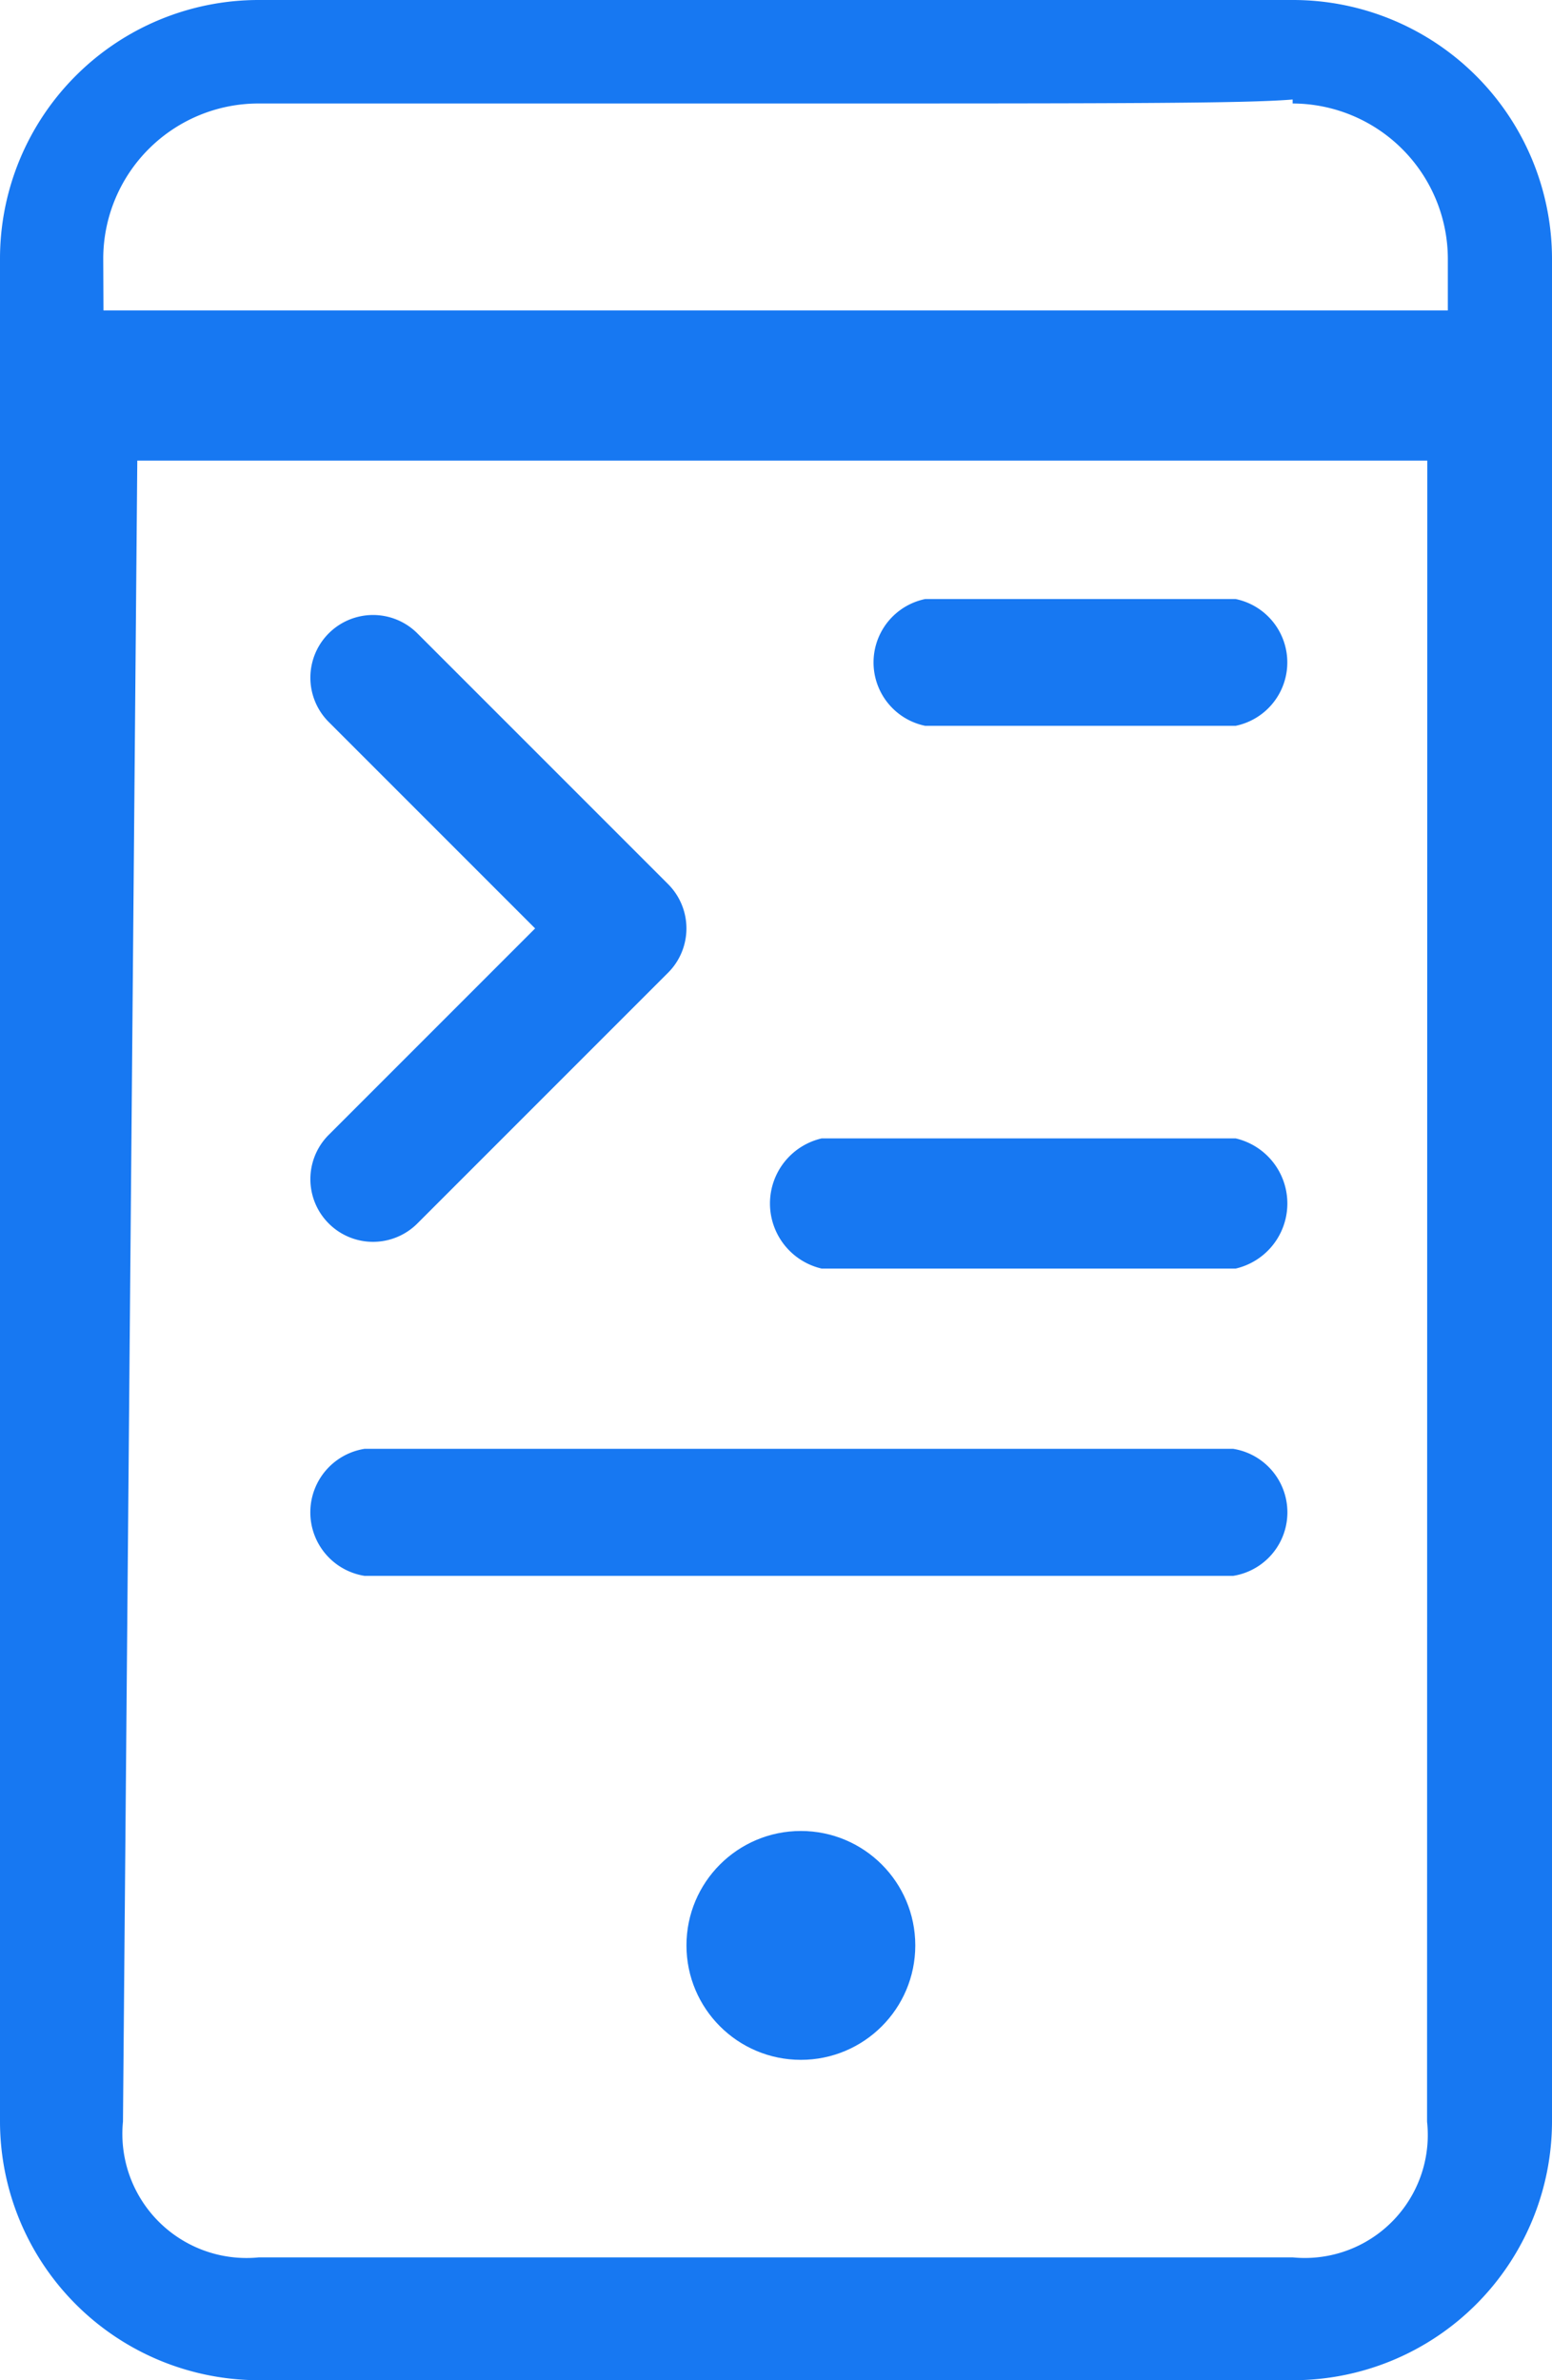
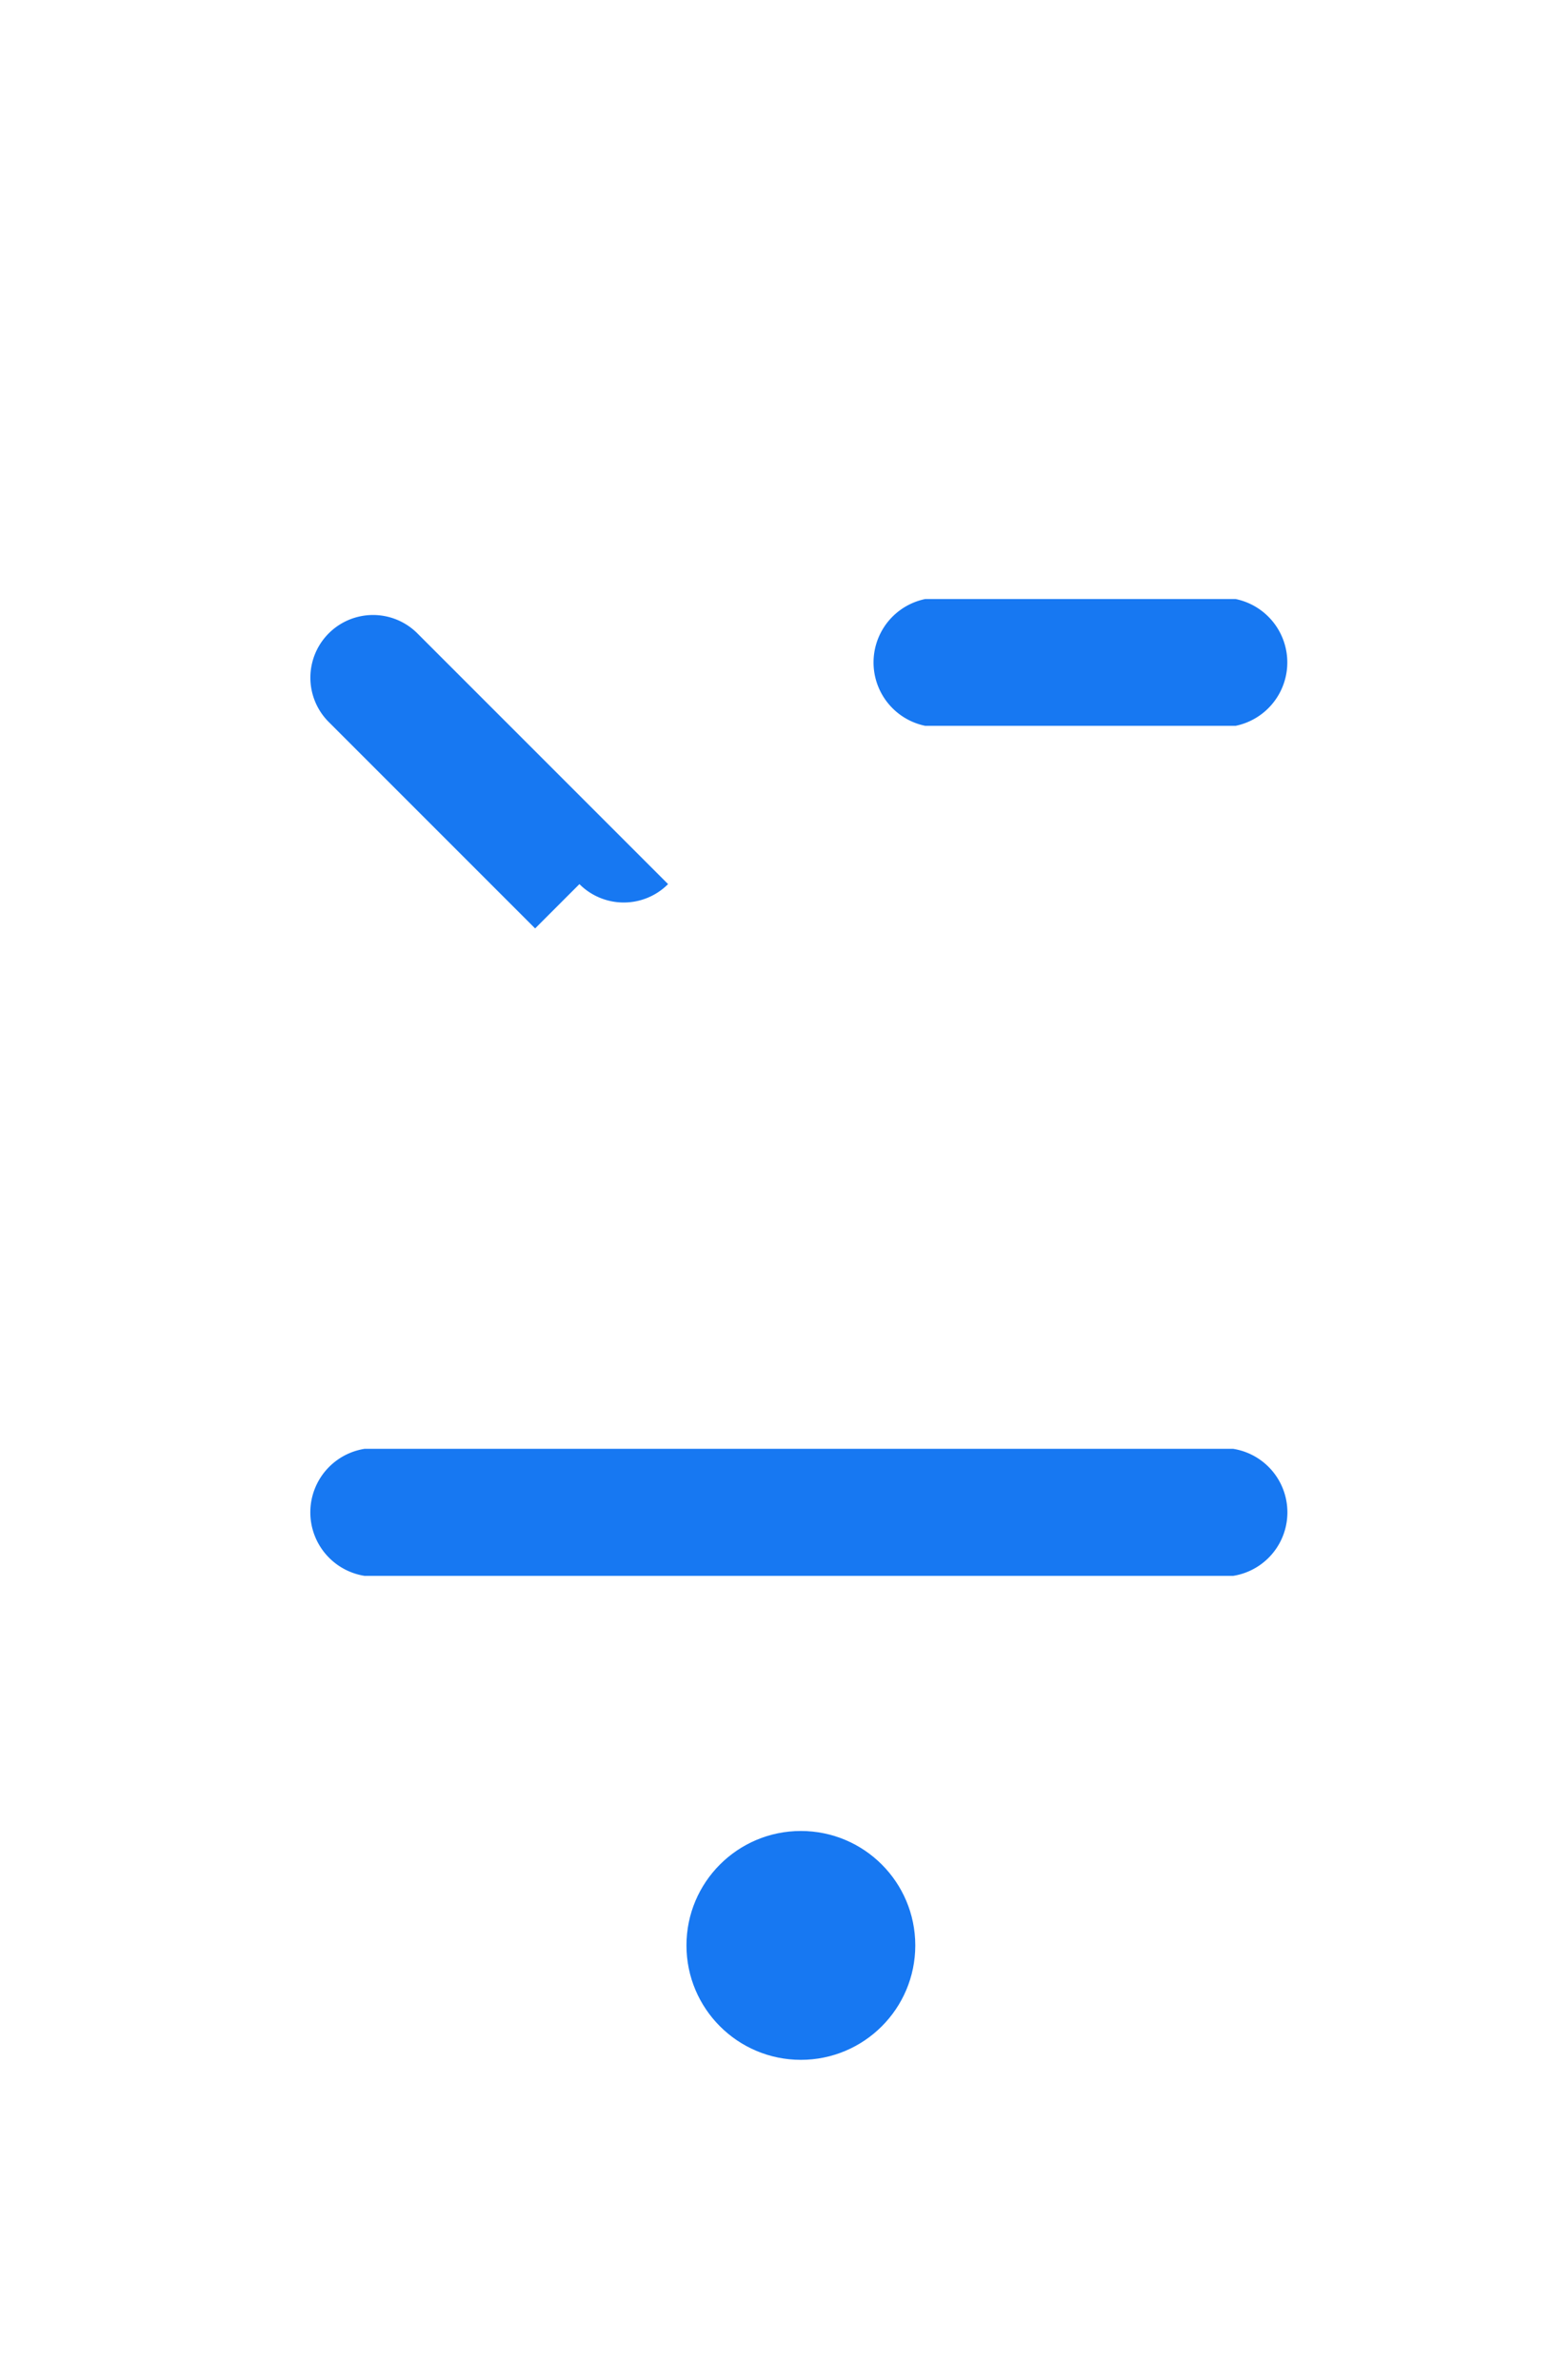
<svg xmlns="http://www.w3.org/2000/svg" width="33.913" height="52" viewBox="0 0 33.913 52">
  <g id="app" transform="translate(-64)">
    <g id="Group_117" data-name="Group 117" transform="translate(78.696 40.696)">
      <g id="Group_116" data-name="Group 116" transform="translate(0 -1.428)">
        <circle id="Ellipse_15" data-name="Ellipse 15" cx="2.5" cy="2.5" r="2.5" transform="translate(0.304 0.733)" fill="#1778f2" />
      </g>
    </g>
    <g id="Group_119" data-name="Group 119" transform="translate(70.782 13.435)">
      <g id="Group_118" data-name="Group 118">
-         <path id="Path_224" data-name="Path 224" d="M119.814,117.878l-5.478-5.478a1.369,1.369,0,0,0-1.937,1.936l4.51,4.51-4.51,4.51a1.369,1.369,0,1,0,1.937,1.936l5.478-5.478A1.368,1.368,0,0,0,119.814,117.878Z" transform="translate(-111.998 -111.998)" fill="#1778f2" />
+         <path id="Path_224" data-name="Path 224" d="M119.814,117.878l-5.478-5.478a1.369,1.369,0,0,0-1.937,1.936l4.51,4.51-4.51,4.51l5.478-5.478A1.368,1.368,0,0,0,119.814,117.878Z" transform="translate(-111.998 -111.998)" fill="#1778f2" />
      </g>
    </g>
    <g id="Group_121" data-name="Group 121" transform="translate(80.826 24.87)">
      <g id="Group_120" data-name="Group 120">
-         <path id="Path_225" data-name="Path 225" d="M186.174,176H177.13a1.46,1.46,0,0,0,0,2.845h9.043a1.46,1.46,0,0,0,0-2.845Z" transform="translate(-176 -176)" fill="#1778f2" />
-       </g>
+         </g>
    </g>
    <g id="Group_123" data-name="Group 123" transform="translate(83.087 13.087)">
      <g id="Group_122" data-name="Group 122">
        <path id="Path_226" data-name="Path 226" d="M199.913,128H193.13a1.414,1.414,0,0,0,0,2.77h6.783a1.414,1.414,0,0,0,0-2.77Z" transform="translate(-192 -128)" fill="#1778f2" />
      </g>
    </g>
    <g id="Group_125" data-name="Group 125" transform="translate(70.782 31.652)">
      <g id="Group_124" data-name="Group 124">
        <path id="Path_227" data-name="Path 227" d="M132.162,224H113.186a1.405,1.405,0,0,0,0,2.776h18.976a1.405,1.405,0,0,0,0-2.776Z" transform="translate(-112 -224)" fill="#1778f2" />
      </g>
    </g>
    <g id="Group_127" data-name="Group 127" transform="translate(64)">
      <g id="Group_126" data-name="Group 126">
-         <path id="Path_228" data-name="Path 228" d="M92.256,0H69.651A5.652,5.652,0,0,0,64,5.652v40.7A5.659,5.659,0,0,0,69.652,52H92.261a5.659,5.659,0,0,0,5.652-5.652V5.652A5.66,5.66,0,0,0,92.256,0Zm-26,5.652a3.393,3.393,0,0,1,3.39-3.391h11.3c7.522,0,10.238,0,11.3-.087v.087a3.4,3.4,0,0,1,3.391,3.391v1.13H66.261Zm28.927,40.7a2.687,2.687,0,0,1-2.931,2.965h-22.6a2.712,2.712,0,0,1-2.965-2.965L67,10.063H95.188Z" transform="translate(-64)" fill="#1778f2" />
-       </g>
+         </g>
    </g>
  </g>
</svg>